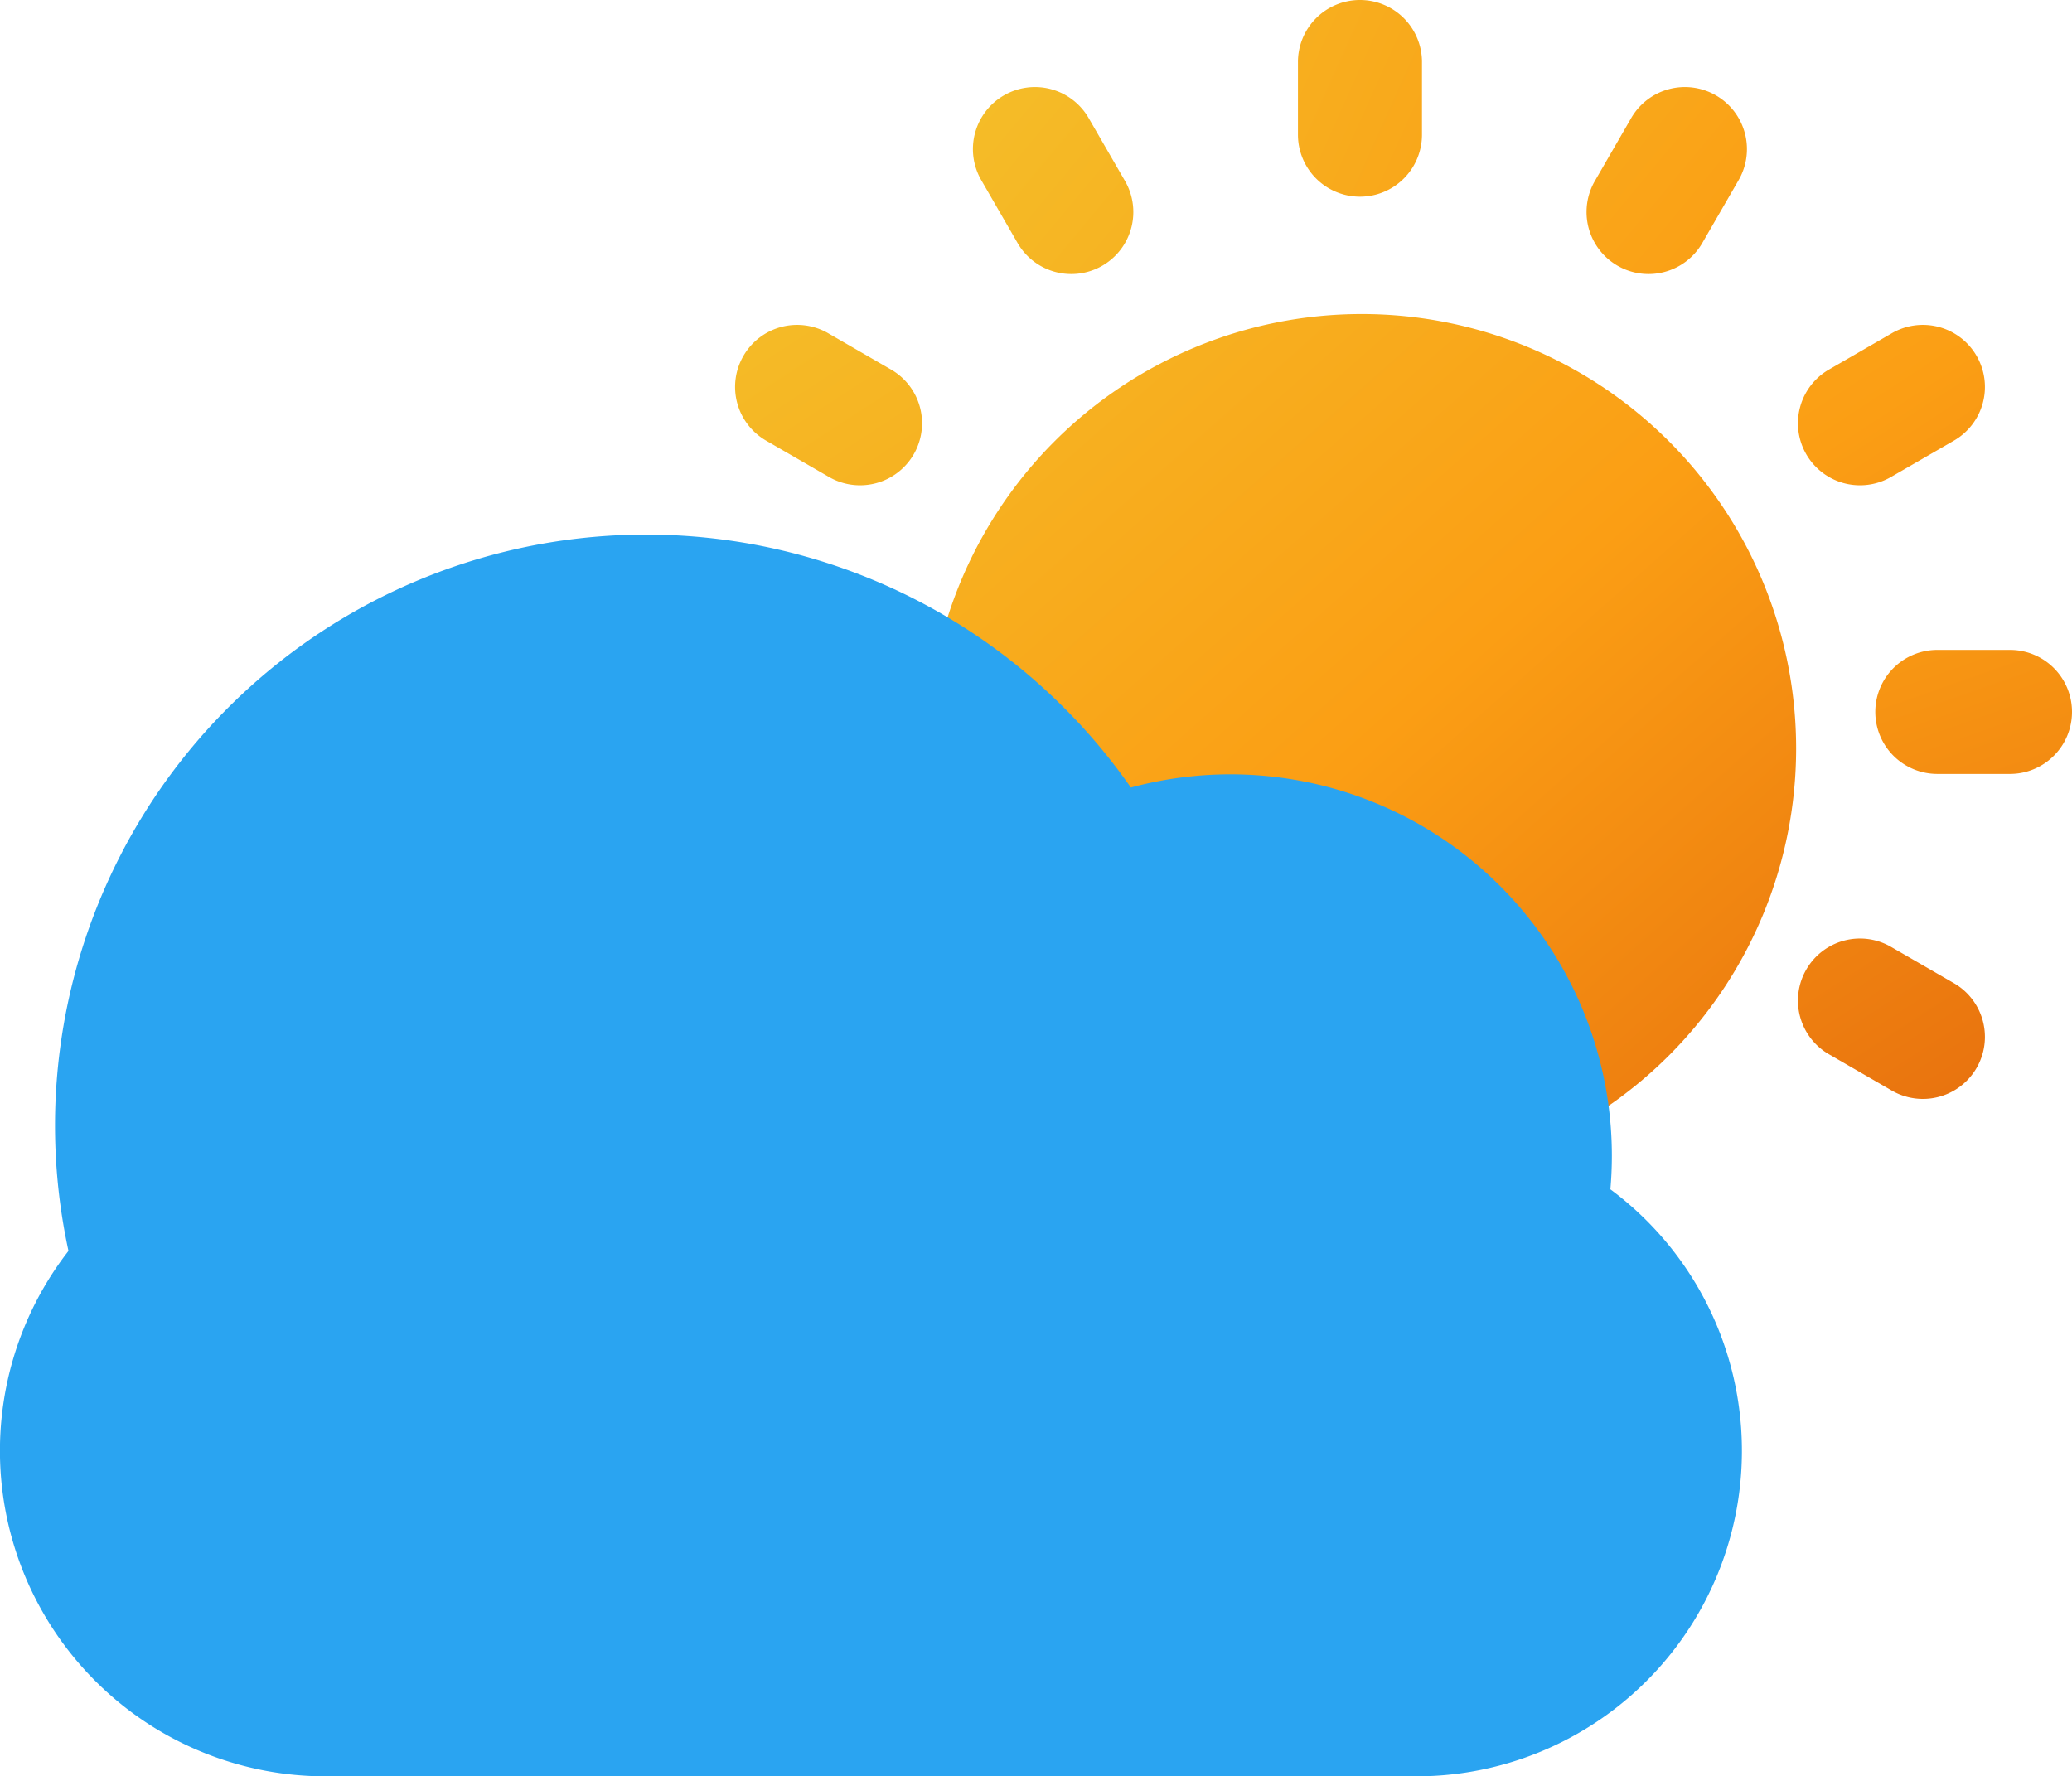
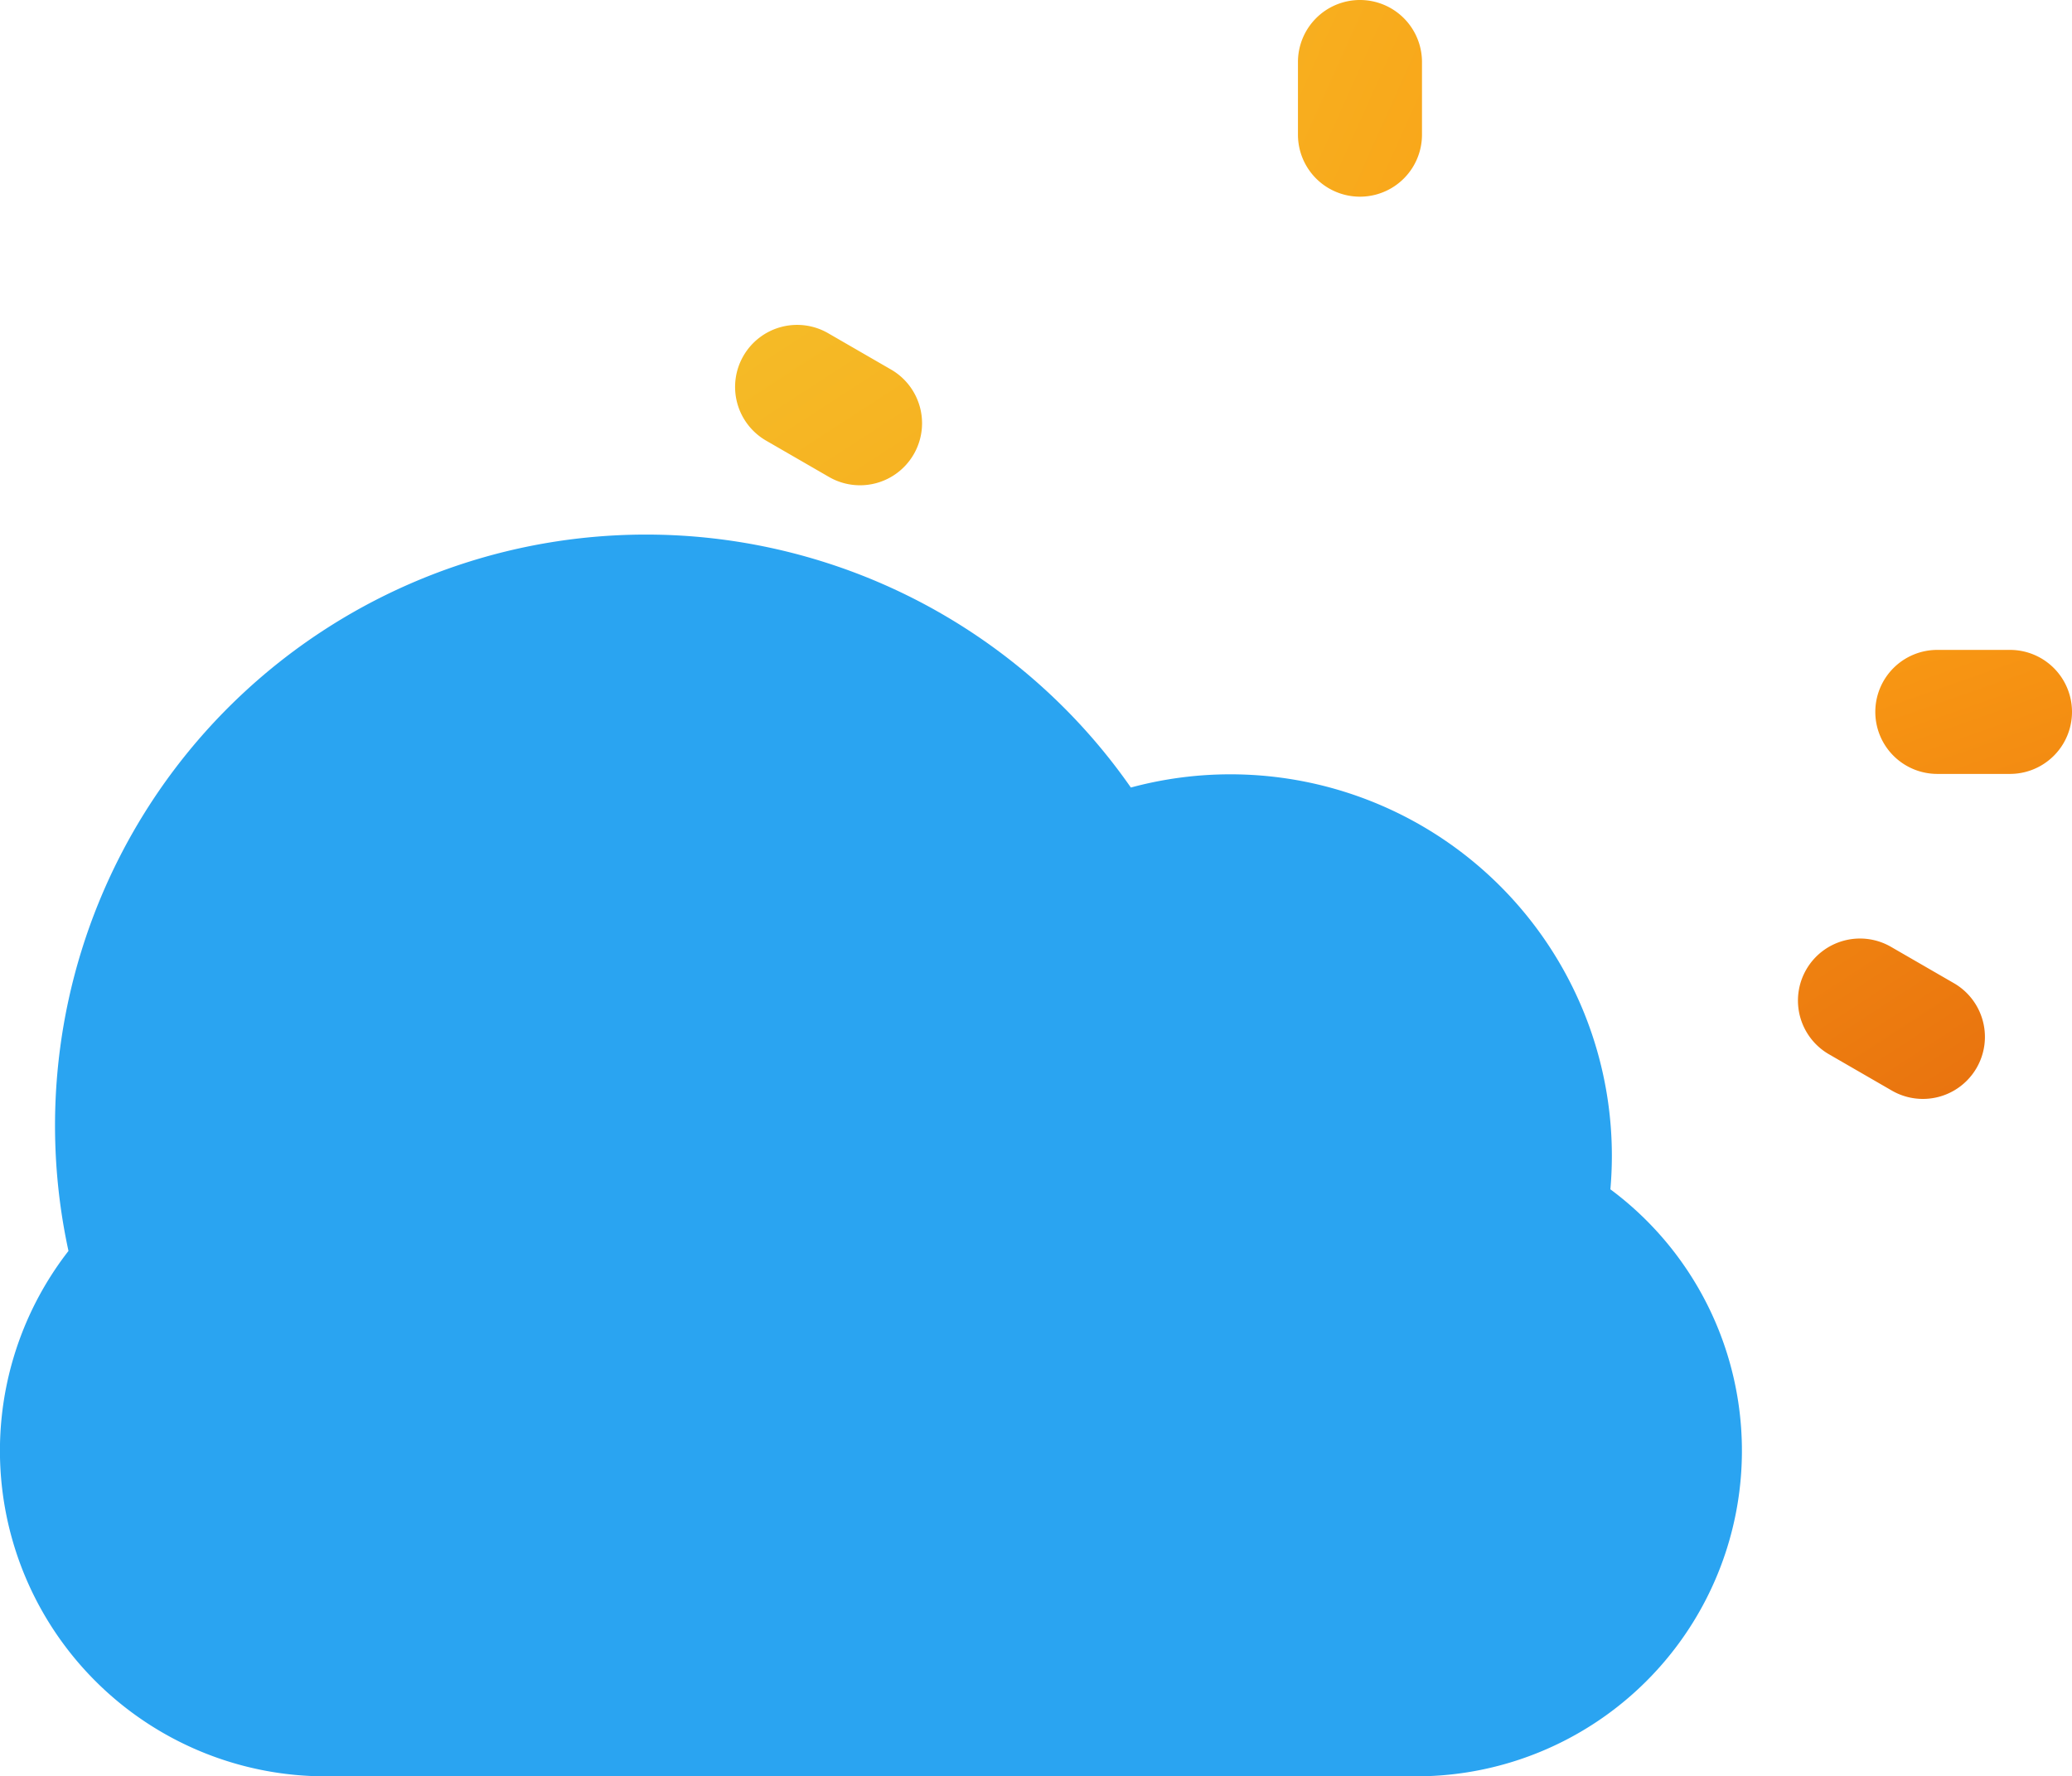
<svg xmlns="http://www.w3.org/2000/svg" xmlns:xlink="http://www.w3.org/1999/xlink" width="28" height="24.002" viewBox="0 0 28 24.002">
  <defs>
    <linearGradient id="linear-gradient" x1="-4.538" x2="4.927" y2="6.746" gradientUnits="objectBoundingBox">
      <stop offset="0" stop-color="#f2c72f" />
      <stop offset="0.552" stop-color="#fb9e14" />
      <stop offset="1" stop-color="#e4680d" />
    </linearGradient>
    <linearGradient id="linear-gradient-2" x1="-5.797" y1="-5.24" x2="0.172" y2="5.458" xlink:href="#linear-gradient" />
    <linearGradient id="linear-gradient-3" x1="0" y1="-2.026" x2="6.279" y2="6.247" xlink:href="#linear-gradient" />
    <linearGradient id="linear-gradient-4" x1="-5.684" y1="-5.852" x2="0.595" y2="2.421" xlink:href="#linear-gradient" />
    <linearGradient id="linear-gradient-5" x1="-1.483" y1="-0.466" x2="5.837" y2="6.631" xlink:href="#linear-gradient" />
    <linearGradient id="linear-gradient-6" x1="-5.309" y1="-0.466" x2="2.011" y2="6.631" xlink:href="#linear-gradient" />
    <linearGradient id="linear-gradient-7" x1="-5.684" y1="-2.026" x2="0.595" y2="6.247" xlink:href="#linear-gradient" />
    <linearGradient id="linear-gradient-8" x1="-0.221" y1="-0.362" x2="1.13" y2="1.166" xlink:href="#linear-gradient" />
  </defs>
  <g id="previsão" transform="translate(2441.001 735.001)">
    <path id="Caminho_1127" data-name="Caminho 1127" d="M60.044,20.557a.838.838,0,0,1,.838.838v.982a.838.838,0,1,1-1.676,0V21.4A.838.838,0,0,1,60.044,20.557Z" transform="translate(-2482.667 -755.558)" fill="url(#linear-gradient)" />
    <path id="Caminho_1128" data-name="Caminho 1128" d="M77.822,42.354a.838.838,0,0,1,.838-.838h.982a.838.838,0,0,1,0,1.676H78.66A.838.838,0,0,1,77.822,42.354Z" transform="translate(-2493.481 -767.734)" fill="url(#linear-gradient-2)" />
    <path id="Caminho_1129" data-name="Caminho 1129" d="M41.167,31.455a.838.838,0,0,1,1.145-.307l.85.491a.838.838,0,0,1-.838,1.452l-.85-.491A.838.838,0,0,1,41.167,31.455Z" transform="translate(-2472.122 -761.646)" fill="url(#linear-gradient-3)" />
    <path id="Caminho_1130" data-name="Caminho 1130" d="M75.44,51.243a.838.838,0,0,1,1.145-.307l.85.491a.838.838,0,1,1-.838,1.452l-.85-.491A.838.838,0,0,1,75.44,51.243Z" transform="translate(-2492.032 -773.141)" fill="url(#linear-gradient-4)" />
-     <path id="Caminho_1131" data-name="Caminho 1131" d="M49.145,23.477a.838.838,0,0,1,1.145.307l.491.85a.838.838,0,0,1-1.452.838l-.491-.85A.838.838,0,0,1,49.145,23.477Z" transform="translate(-2476.579 -757.189)" fill="url(#linear-gradient-5)" />
-     <path id="Caminho_1132" data-name="Caminho 1132" d="M70.261,23.477a.838.838,0,0,1,.307,1.145l-.491.85a.838.838,0,0,1-1.452-.838l.491-.85A.838.838,0,0,1,70.261,23.477Z" transform="translate(-2488.074 -757.189)" fill="url(#linear-gradient-6)" />
-     <path id="Caminho_1133" data-name="Caminho 1133" d="M77.742,31.455a.838.838,0,0,1-.307,1.145l-.85.491a.838.838,0,0,1-.838-1.452l.85-.491a.838.838,0,0,1,1.145.307Z" transform="translate(-2492.032 -761.646)" fill="url(#linear-gradient-7)" />
-     <path id="Caminho_1134" data-name="Caminho 1134" d="M53.126,42.425a5.87,5.87,0,1,0-5.87-5.87A5.87,5.87,0,0,0,53.126,42.425Z" transform="translate(-2475.725 -761.442)" fill="url(#linear-gradient-8)" />
    <path id="Caminho_1135" data-name="Caminho 1135" d="M17.592,48.361A7.987,7.987,0,0,1,31.949,42.1a5.155,5.155,0,0,1,6.5,4.972q0,.231-.02.458a4.4,4.4,0,0,1-2.618,7.933H21.065a4.4,4.4,0,0,1-3.473-7.1Z" transform="translate(-2457.668 -766.458)" fill="#2aa4f1" />
  </g>
</svg>